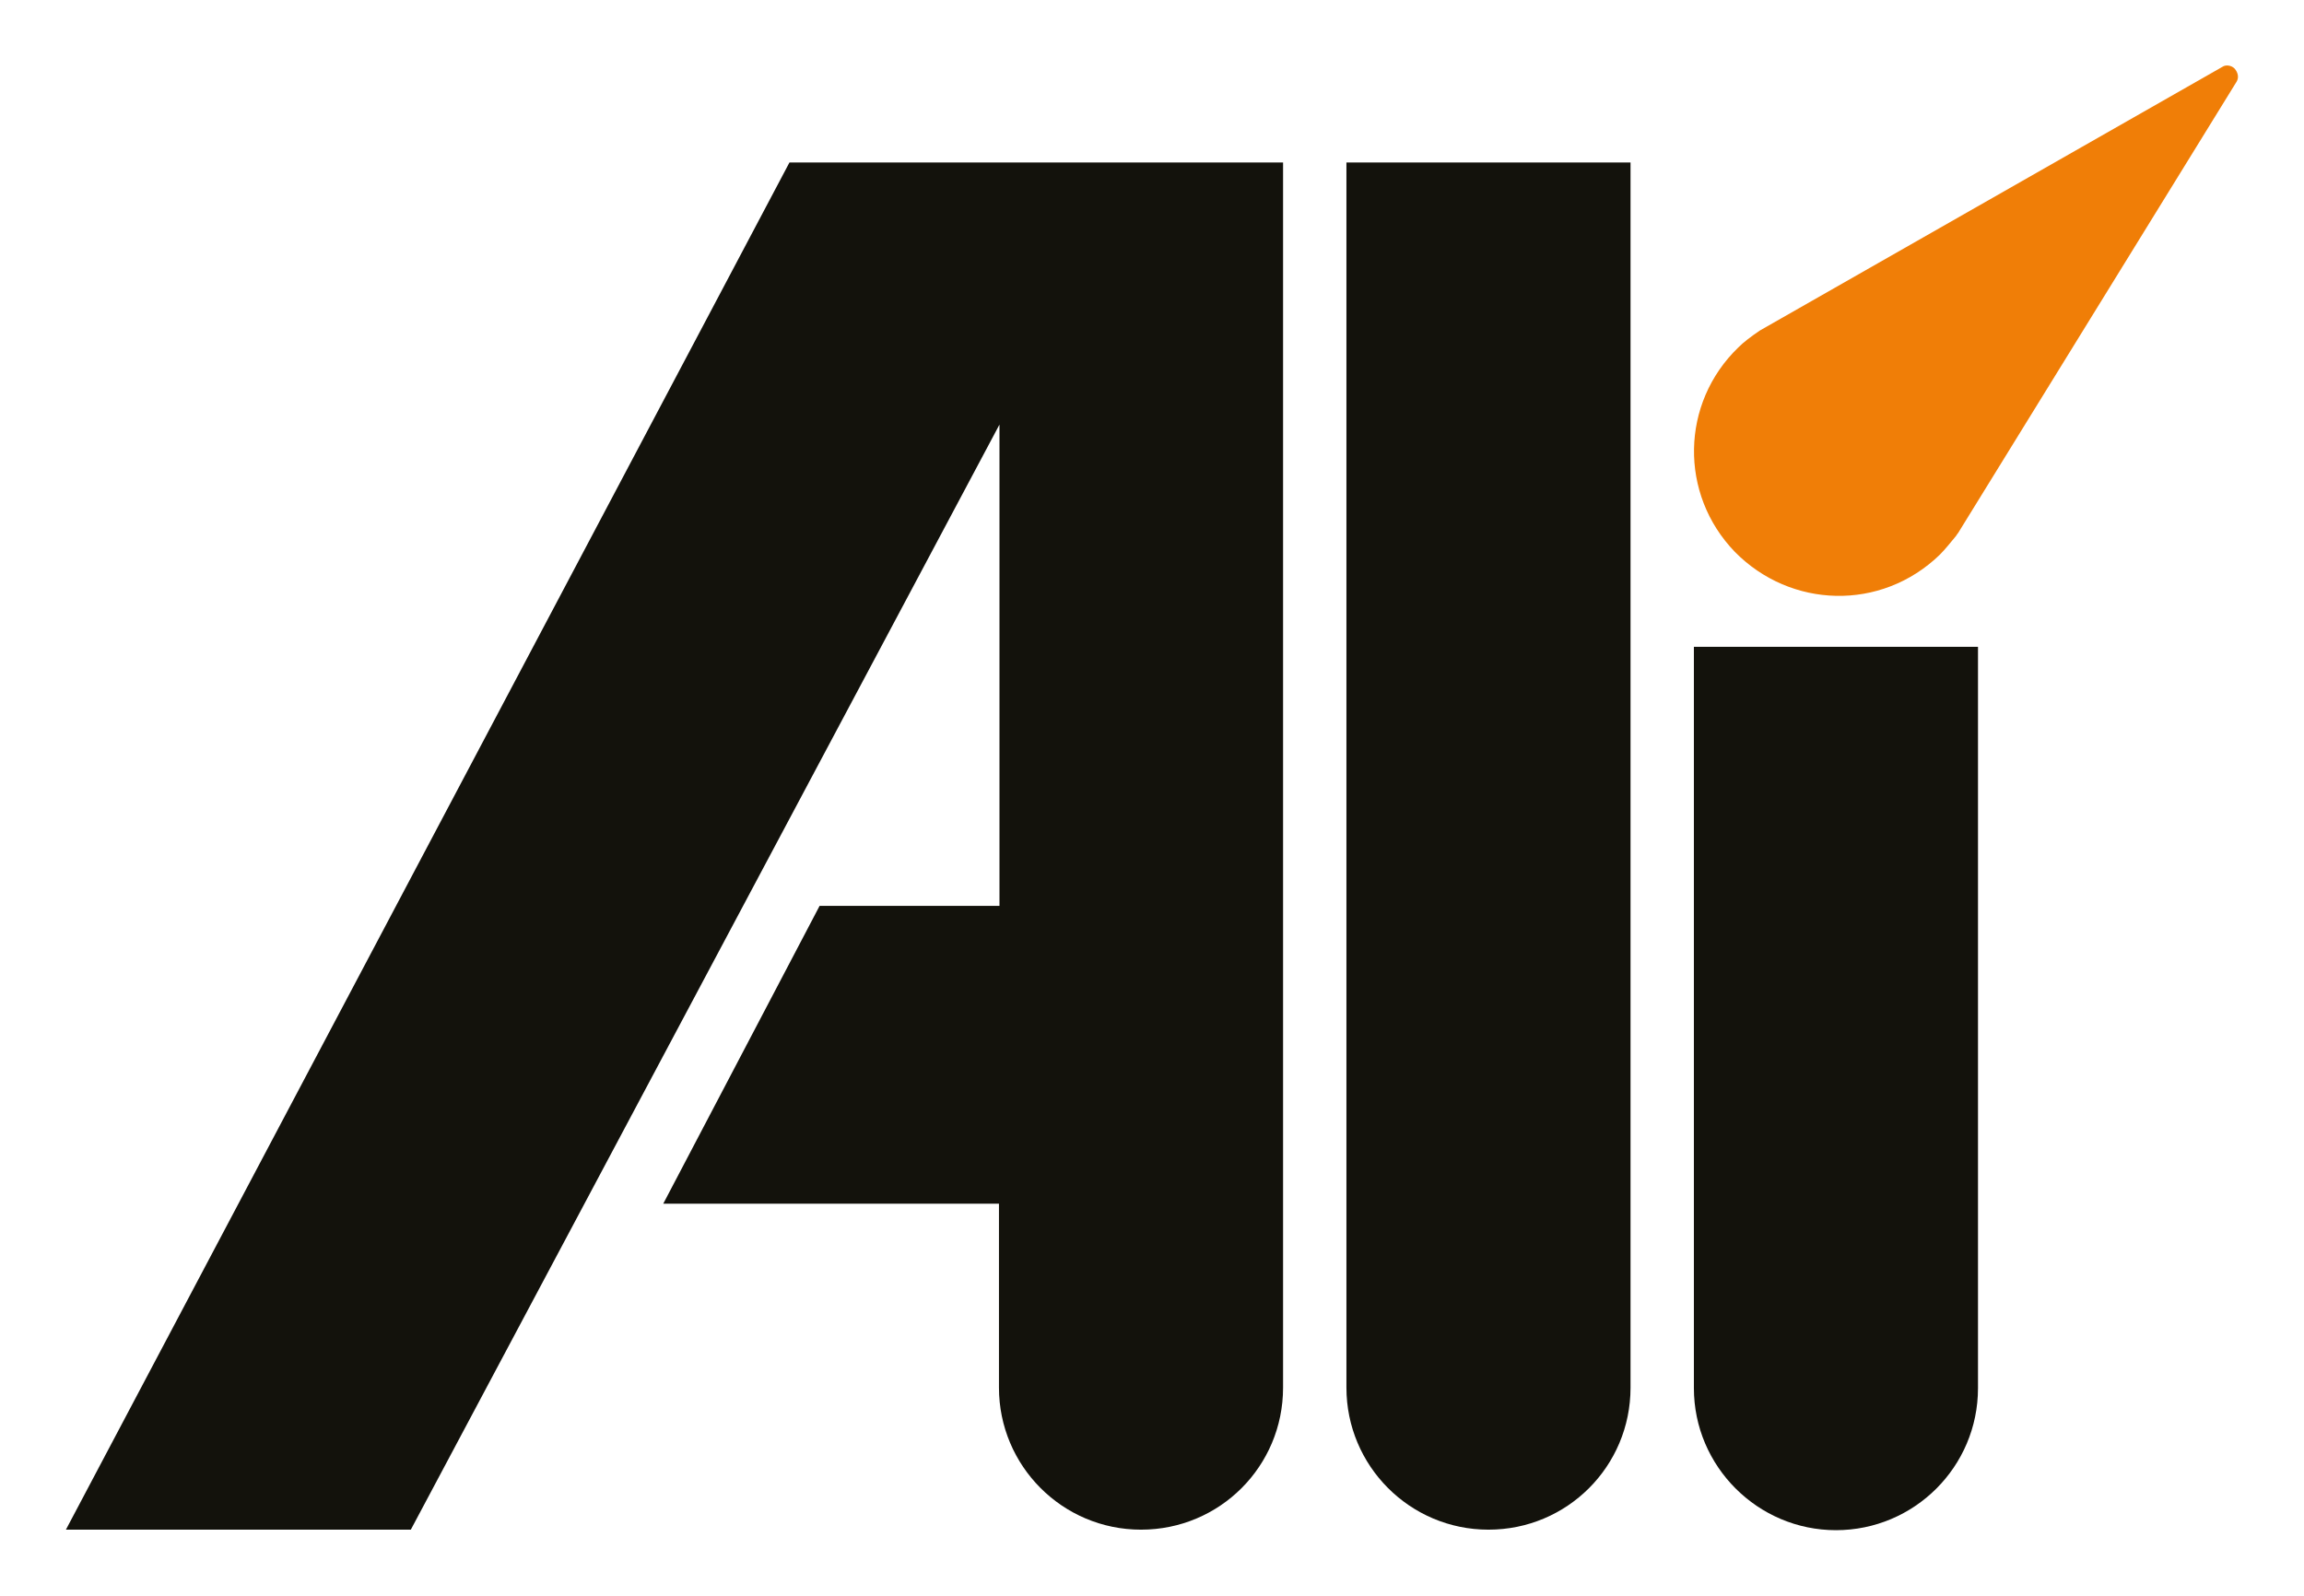
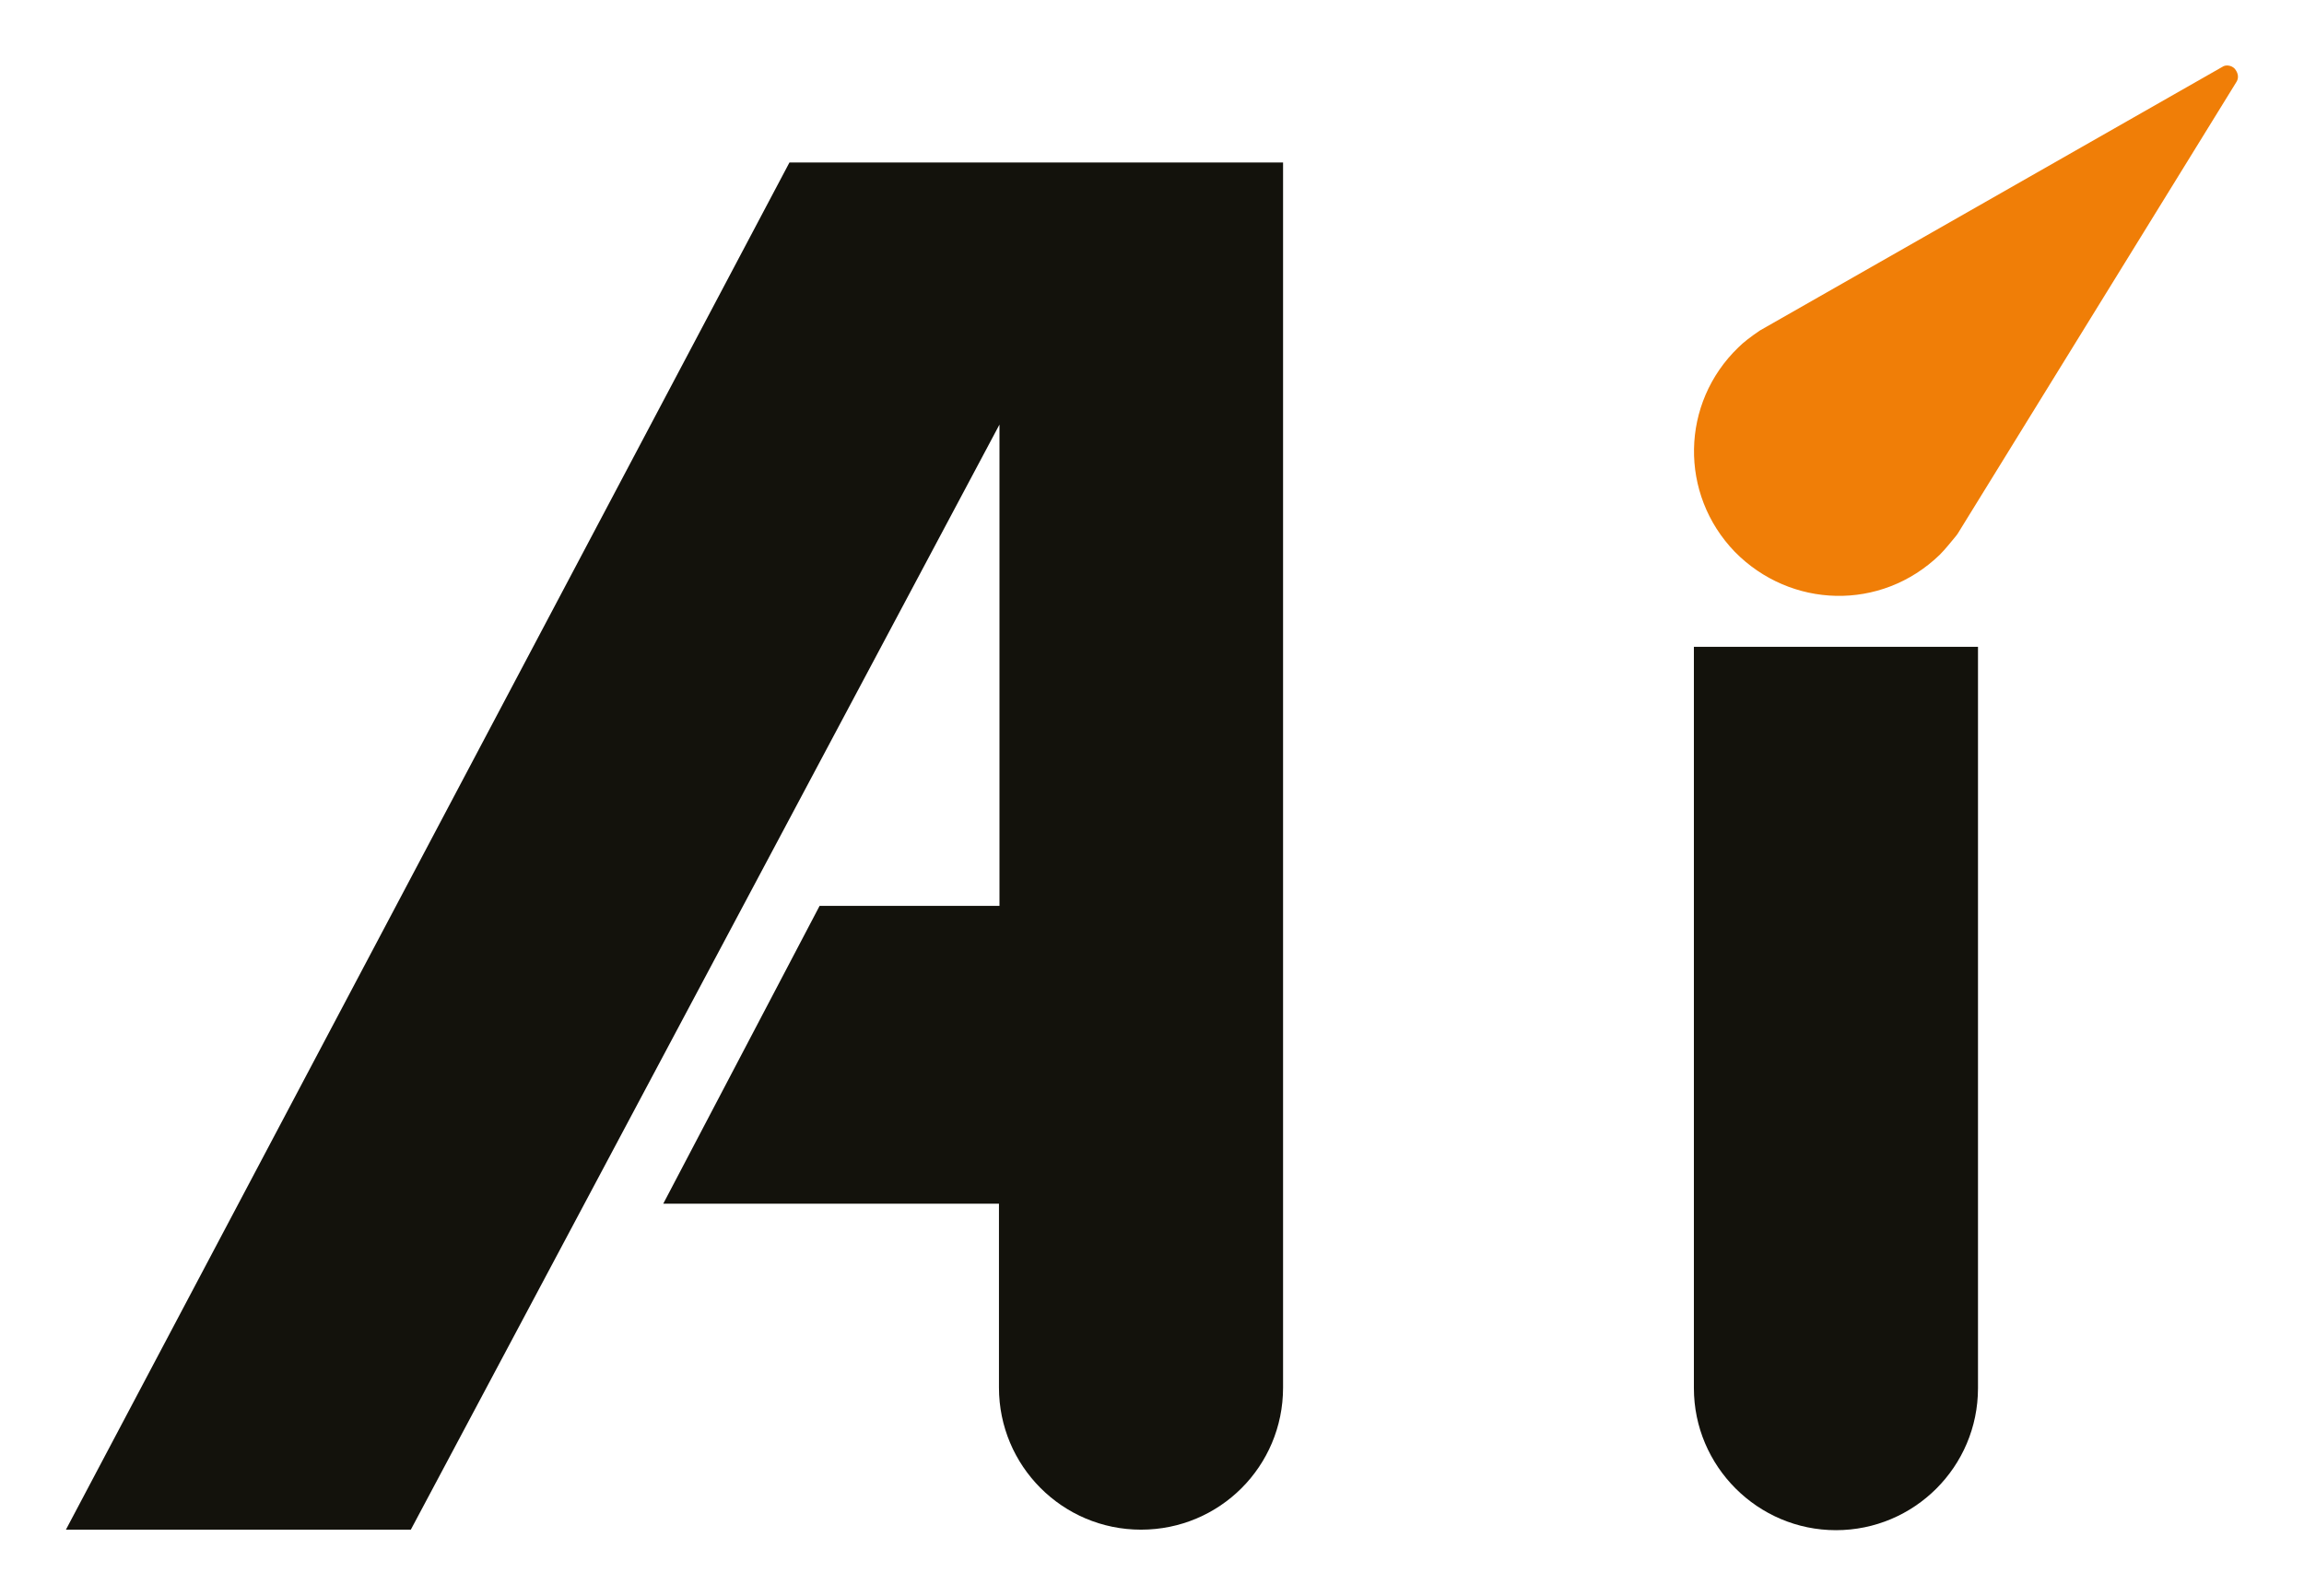
<svg xmlns="http://www.w3.org/2000/svg" viewBox="0 0 45.09 31.23">
  <defs>
    <style>.h{fill:#13120c;}.i{isolation:isolate;}.j{fill:#f07e07;}.k{clip-path:url(#e);}.l{clip-path:url(#d);}.m{fill:none;}.n{clip-path:url(#f);}.o{mix-blend-mode:multiply;}.p{clip-path:url(#g);}</style>
    <clipPath id="d">
      <rect class="m" x="31.86" y="11.36" width="8.14" height="19.87" />
    </clipPath>
    <clipPath id="e">
-       <rect class="m" x="25.06" y="1.89" width="8.14" height="29.34" />
-     </clipPath>
+       </clipPath>
    <clipPath id="f">
      <rect class="m" y="1.89" width="26.41" height="29.34" />
    </clipPath>
    <clipPath id="g">
      <rect class="m" x="31.85" width="13.24" height="12.97" />
    </clipPath>
  </defs>
  <g class="i">
    <g id="a" />
    <g id="b">
      <g id="c">
        <g>
          <g class="o">
            <g class="l">
              <path class="h" d="M38.71,27.16h0V12.66h-5.56v14.51c0,1.53,1.25,2.78,2.78,2.78s2.78-1.24,2.78-2.78" />
            </g>
          </g>
          <g class="o">
            <g class="k">
-               <path class="h" d="M31.91,27.16h0V3.18h-5.56V27.16c0,1.53,1.24,2.78,2.78,2.78s2.78-1.24,2.78-2.78" />
-             </g>
+               </g>
          </g>
          <g class="o">
            <g class="n">
              <path class="h" d="M15.45,3.18L1.29,29.94h6.75L19.56,8.31v9.42h-3.52l-3.06,5.83h6.57v3.6c0,1.53,1.24,2.78,2.78,2.78s2.78-1.24,2.78-2.78V3.18H15.45Z" />
            </g>
          </g>
          <g class="o">
            <g class="p">
-               <path class="j" d="M38.31,10.45L43.77,1.6c.05-.08,.03-.18-.04-.26-.06-.06-.17-.08-.24-.03l-9.05,5.16c-.19,.13-.32,.23-.42,.33-1.13,1.09-1.16,2.87-.07,4,1.09,1.11,2.86,1.17,4.01,.06,.11-.11,.22-.25,.32-.37l.04-.06Z" />
+               <path class="j" d="M38.31,10.45L43.77,1.6c.05-.08,.03-.18-.04-.26-.06-.06-.17-.08-.24-.03l-9.05,5.16c-.19,.13-.32,.23-.42,.33-1.13,1.09-1.16,2.87-.07,4,1.09,1.11,2.86,1.17,4.01,.06,.11-.11,.22-.25,.32-.37Z" />
            </g>
          </g>
        </g>
      </g>
    </g>
  </g>
</svg>